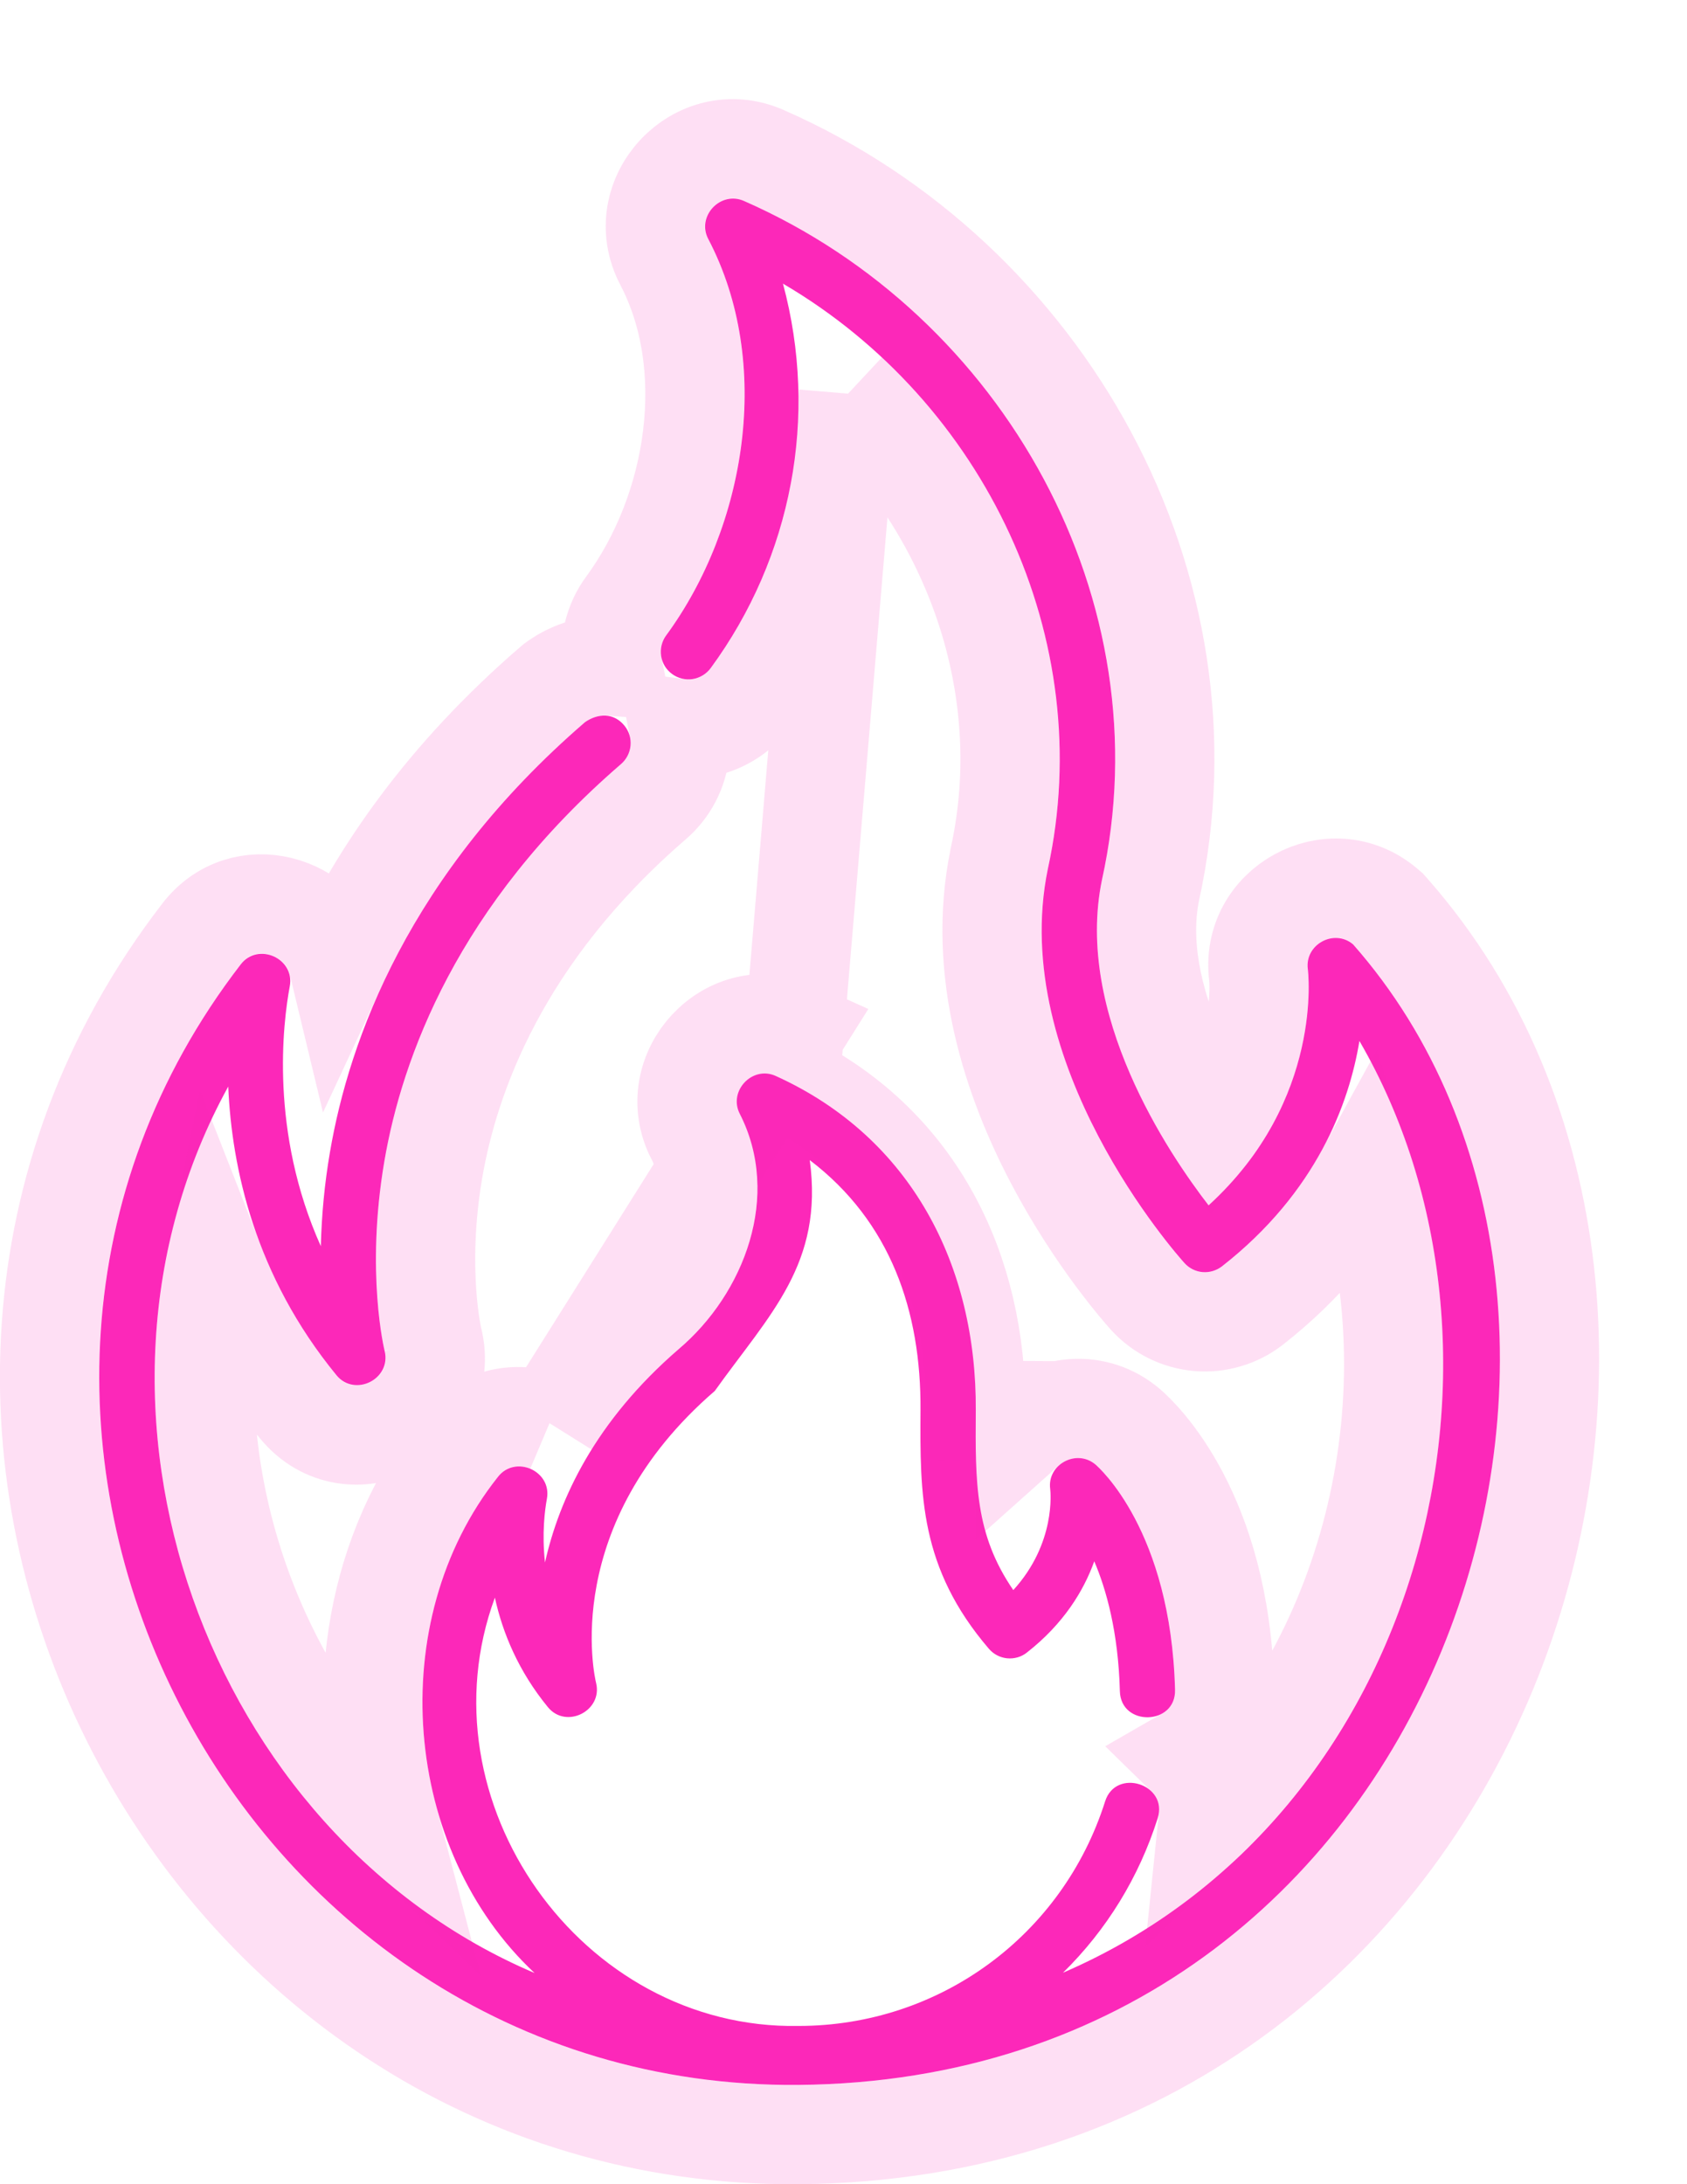
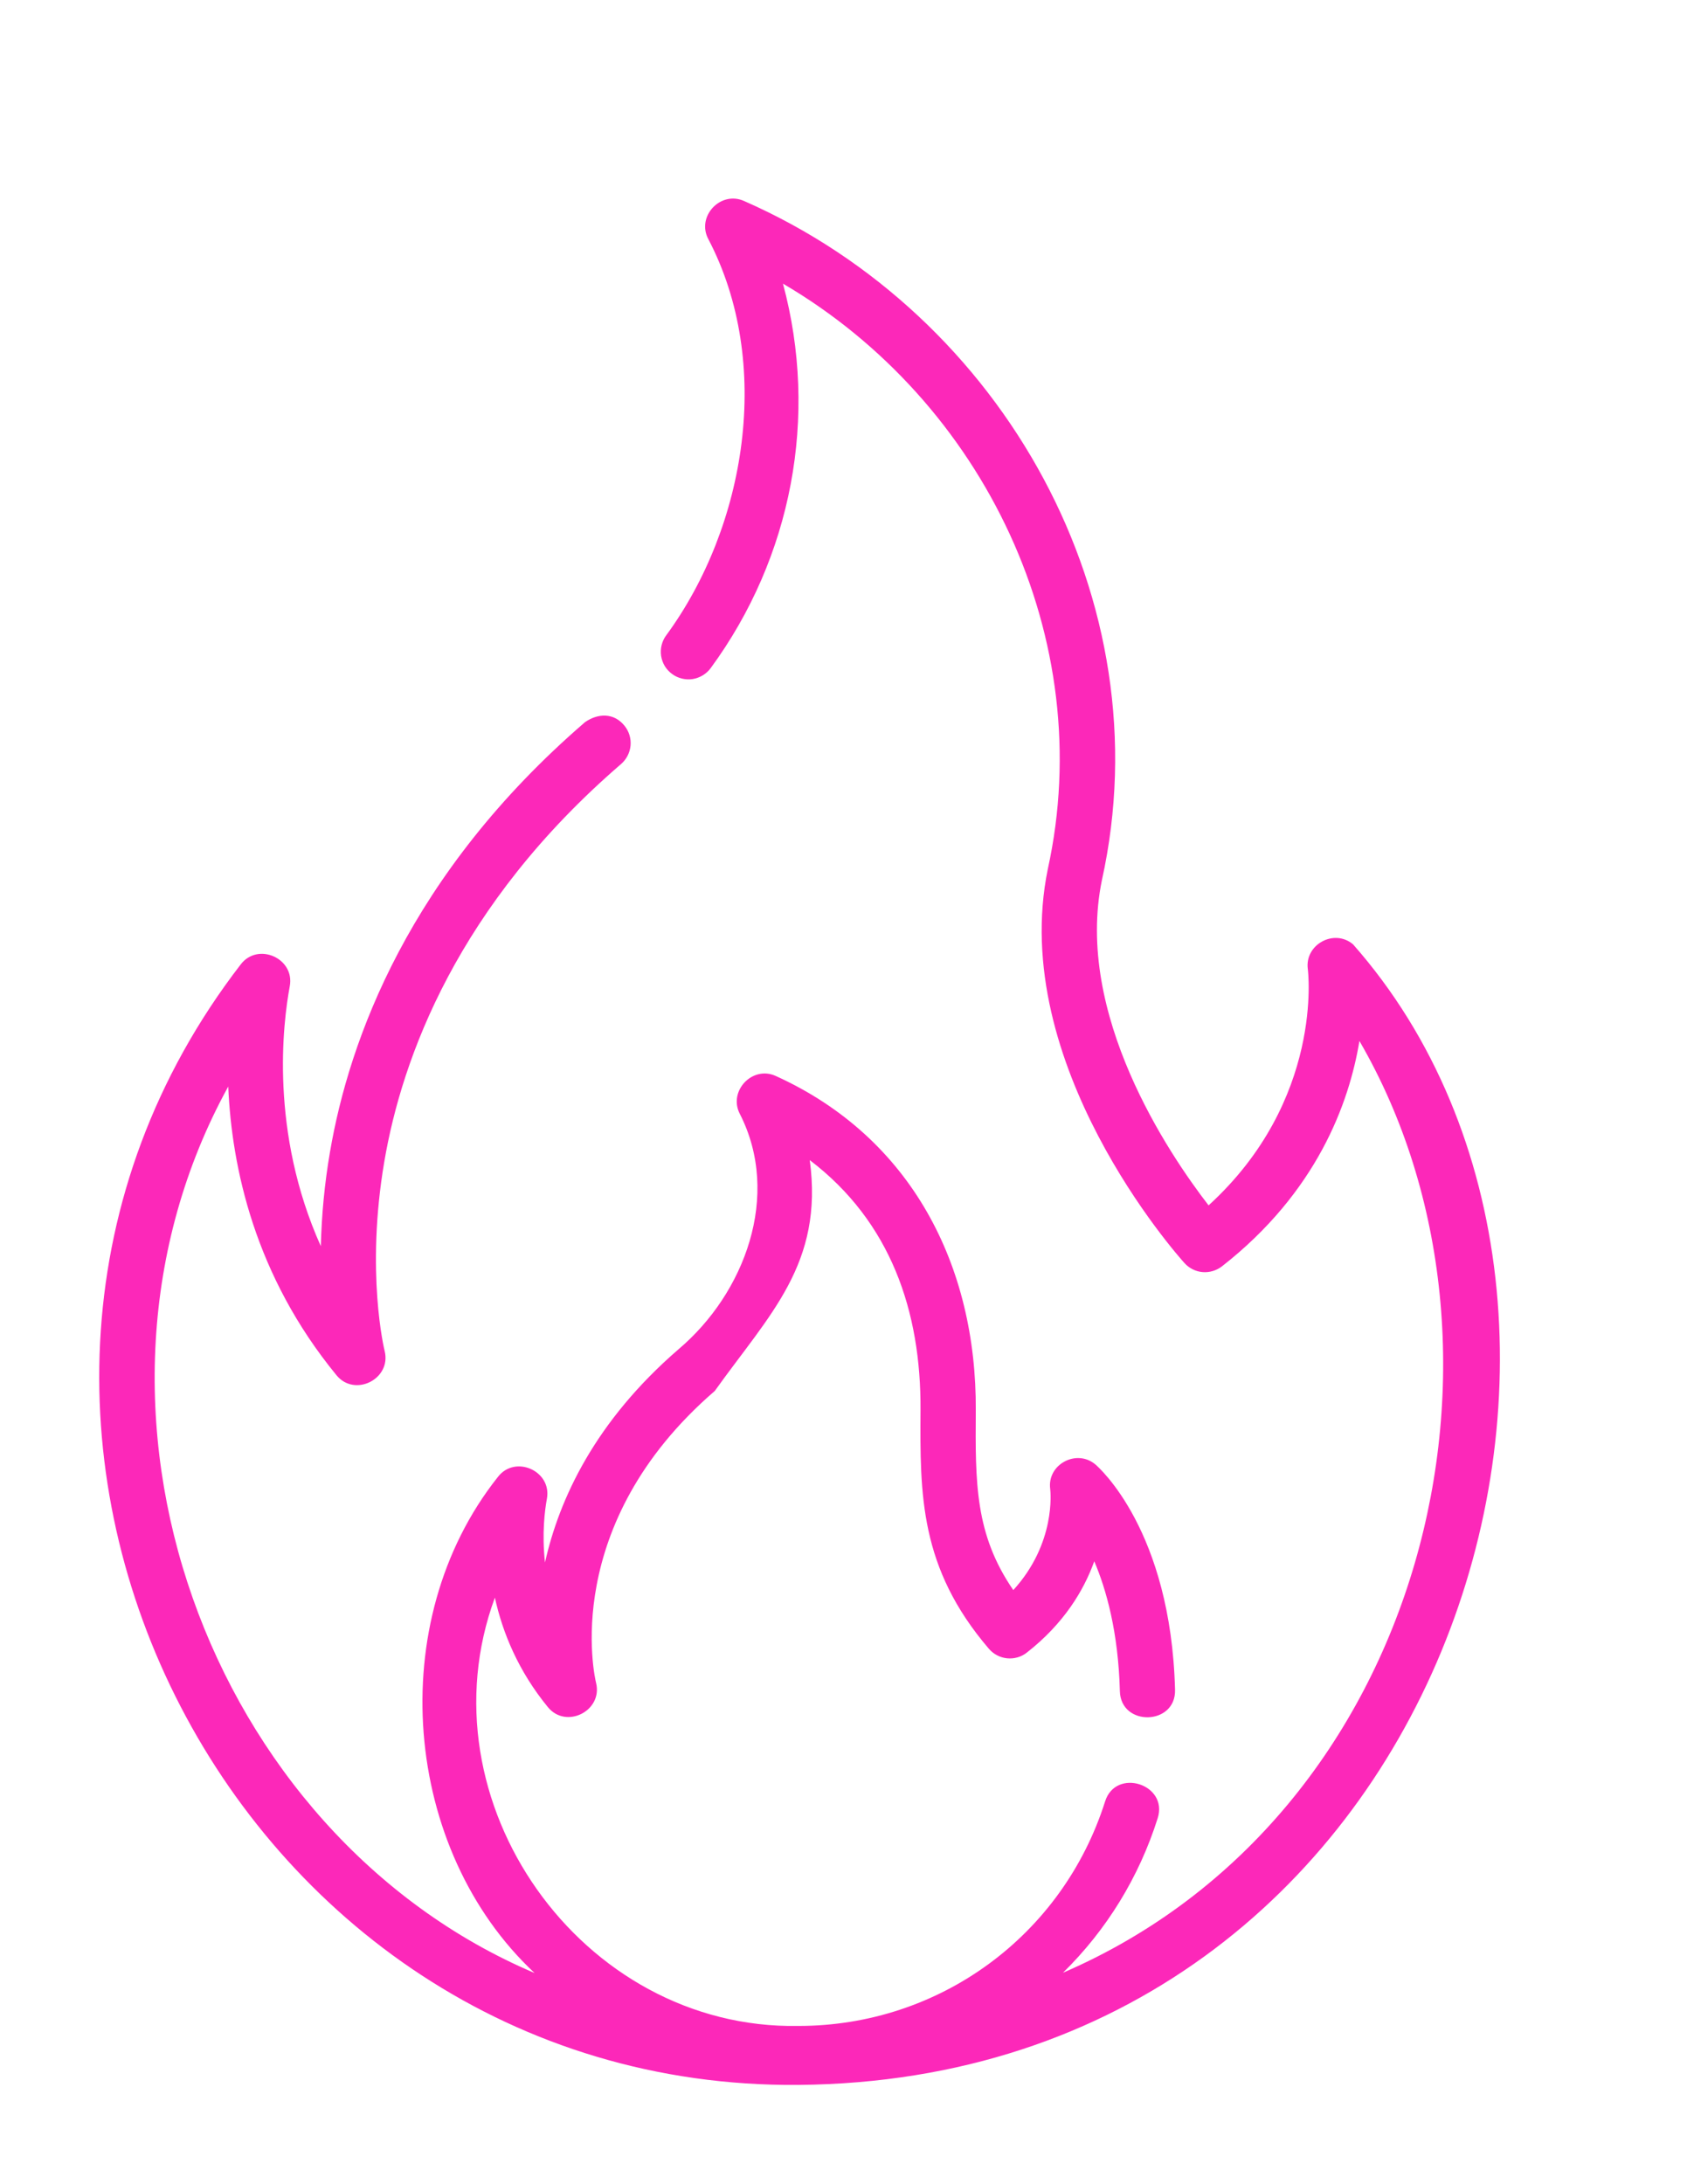
<svg xmlns="http://www.w3.org/2000/svg" width="17" height="22" viewBox="0 0 17 22" fill="none">
  <path d="M13.635 9.512C13.444 9.35 13.145 9.514 13.179 9.762C13.181 9.775 13.343 11.079 12.179 12.141C11.777 11.621 10.826 10.214 11.104 8.865C11.726 6.057 10.118 3.175 7.499 2.025C7.262 1.918 7.017 2.178 7.137 2.407C7.792 3.655 7.519 5.302 6.713 6.4C6.691 6.429 6.676 6.463 6.667 6.498C6.658 6.534 6.657 6.571 6.662 6.607C6.668 6.643 6.68 6.677 6.699 6.709C6.718 6.74 6.743 6.767 6.773 6.789C6.832 6.832 6.907 6.851 6.979 6.84C7.052 6.828 7.118 6.789 7.162 6.729C7.981 5.613 8.25 4.193 7.89 2.857C9.921 4.046 11.067 6.44 10.559 8.753C10.154 10.719 11.863 12.641 11.936 12.722C11.983 12.774 12.048 12.807 12.118 12.813C12.188 12.819 12.258 12.798 12.314 12.755C13.269 12.008 13.595 11.114 13.699 10.485C15.498 13.582 14.383 18.286 10.712 19.87C11.152 19.438 11.478 18.908 11.666 18.314C11.775 17.971 11.244 17.802 11.136 18.145C10.707 19.497 9.466 20.406 8.046 20.406C5.855 20.445 4.232 18.14 4.987 16.092C5.064 16.442 5.221 16.829 5.522 17.196C5.706 17.419 6.075 17.232 6.007 16.952C5.991 16.888 5.641 15.358 7.203 14.01C7.756 13.236 8.301 12.729 8.16 11.685C8.976 12.306 9.282 13.208 9.276 14.201C9.271 15.055 9.266 15.791 9.965 16.607C10.012 16.662 10.078 16.696 10.149 16.703C10.22 16.71 10.292 16.69 10.348 16.645C10.72 16.354 10.921 16.021 11.027 15.726C11.147 16.007 11.269 16.436 11.285 17.034C11.294 17.394 11.851 17.38 11.841 17.02C11.799 15.414 11.07 14.778 11.039 14.751C10.849 14.59 10.549 14.75 10.583 14.999C10.586 15.024 10.642 15.544 10.211 16.016C9.825 15.454 9.828 14.939 9.833 14.205C9.842 12.751 9.186 11.457 7.816 10.837C7.581 10.731 7.337 10.99 7.455 11.219C7.875 12.04 7.504 13.026 6.839 13.589C5.997 14.316 5.635 15.098 5.492 15.738C5.459 15.444 5.491 15.206 5.511 15.097C5.564 14.815 5.189 14.649 5.016 14.878C3.858 16.336 4.059 18.634 5.387 19.873C2.095 18.475 0.522 14.177 2.3 10.944C2.335 11.758 2.567 12.848 3.391 13.852C3.575 14.077 3.947 13.889 3.876 13.607C3.874 13.6 3.682 12.818 3.873 11.698C4.051 10.657 4.609 9.118 6.257 7.697C6.312 7.65 6.347 7.583 6.354 7.511C6.361 7.439 6.339 7.367 6.294 7.311C6.186 7.176 6.024 7.184 5.895 7.274C4.121 8.804 3.518 10.473 3.325 11.605C3.271 11.918 3.241 12.234 3.233 12.552C2.716 11.4 2.851 10.304 2.92 9.934C2.973 9.652 2.598 9.486 2.425 9.715C-1.082 14.263 2.299 21.048 8.046 21C14.573 20.943 16.93 13.247 13.635 9.512Z" fill="#FC28B9" />
-   <path d="M8.546 3.965C9.815 5.149 10.447 6.93 10.07 8.645L10.07 8.645L10.069 8.652C9.833 9.799 10.217 10.897 10.625 11.676C11.038 12.465 11.514 13.001 11.564 13.057L11.564 13.057C11.696 13.203 11.879 13.294 12.075 13.311C12.271 13.328 12.467 13.27 12.622 13.149C13.15 12.735 13.51 12.279 13.753 11.836C14.451 14.017 13.881 16.65 12.177 18.301C12.194 18.135 12.156 17.972 12.07 17.832C12.038 17.78 12.001 17.733 11.96 17.693C12.007 17.666 12.053 17.633 12.096 17.594C12.258 17.447 12.347 17.238 12.341 17.007M8.546 3.965L7.962 10.907C9.232 11.55 9.841 12.804 9.833 14.205L10.333 14.208C10.333 14.208 10.333 14.208 10.333 14.208C10.332 14.272 10.332 14.333 10.332 14.392C10.604 14.149 11.041 14.097 11.363 14.37L11.363 14.37C11.48 14.47 12.295 15.232 12.341 17.007M8.546 3.965C8.561 5.054 8.223 6.128 7.565 7.025L7.565 7.025C7.443 7.191 7.259 7.302 7.055 7.334C6.984 7.345 6.912 7.346 6.841 7.337C6.855 7.409 6.859 7.484 6.852 7.558C6.833 7.759 6.736 7.945 6.583 8.076C5.037 9.41 4.528 10.837 4.366 11.783L4.366 11.783C4.195 12.787 4.361 13.486 4.361 13.486C4.361 13.486 4.361 13.485 4.361 13.485L4.361 13.485C4.563 14.284 3.528 14.807 3.005 14.169C2.621 13.702 2.354 13.217 2.17 12.747C1.771 14.742 2.471 16.887 3.904 18.287C3.574 17.031 3.791 15.619 4.621 14.572C4.864 14.255 5.238 14.207 5.538 14.334M12.341 17.007C12.341 17.007 12.341 17.007 12.341 17.007L11.841 17.02L12.341 17.007ZM5.538 14.334C5.773 13.957 6.089 13.575 6.513 13.21L6.516 13.207L6.516 13.207C7.064 12.743 7.292 11.998 7.01 11.447L7.009 11.447C6.681 10.805 7.348 10.077 8.022 10.382L5.538 14.334ZM14.01 9.181L13.986 9.154L13.958 9.13C13.418 8.673 12.589 9.126 12.683 9.828C12.683 9.827 12.683 9.827 12.683 9.828C12.687 9.864 12.755 10.596 12.228 11.337C12.098 11.128 11.961 10.883 11.846 10.615C11.613 10.078 11.484 9.501 11.593 8.969C12.268 5.911 10.519 2.806 7.701 1.568C7.033 1.269 6.354 1.99 6.695 2.64L6.695 2.64C7.243 3.686 7.026 5.128 6.31 6.104L6.31 6.104C6.249 6.186 6.206 6.28 6.181 6.379C6.157 6.478 6.152 6.581 6.168 6.682C6.17 6.692 6.171 6.702 6.173 6.712C6.158 6.711 6.143 6.709 6.127 6.709C5.923 6.698 5.743 6.77 5.607 6.866L5.587 6.88L5.568 6.896C4.496 7.82 3.824 8.798 3.406 9.696C3.266 9.114 2.447 8.859 2.028 9.411C-1.732 14.291 1.888 21.552 8.051 21.5H8.051C11.541 21.47 13.926 19.385 14.986 16.827C16.035 14.292 15.81 11.222 14.01 9.181Z" stroke="#FC28B9" stroke-opacity="0.15" />
</svg>